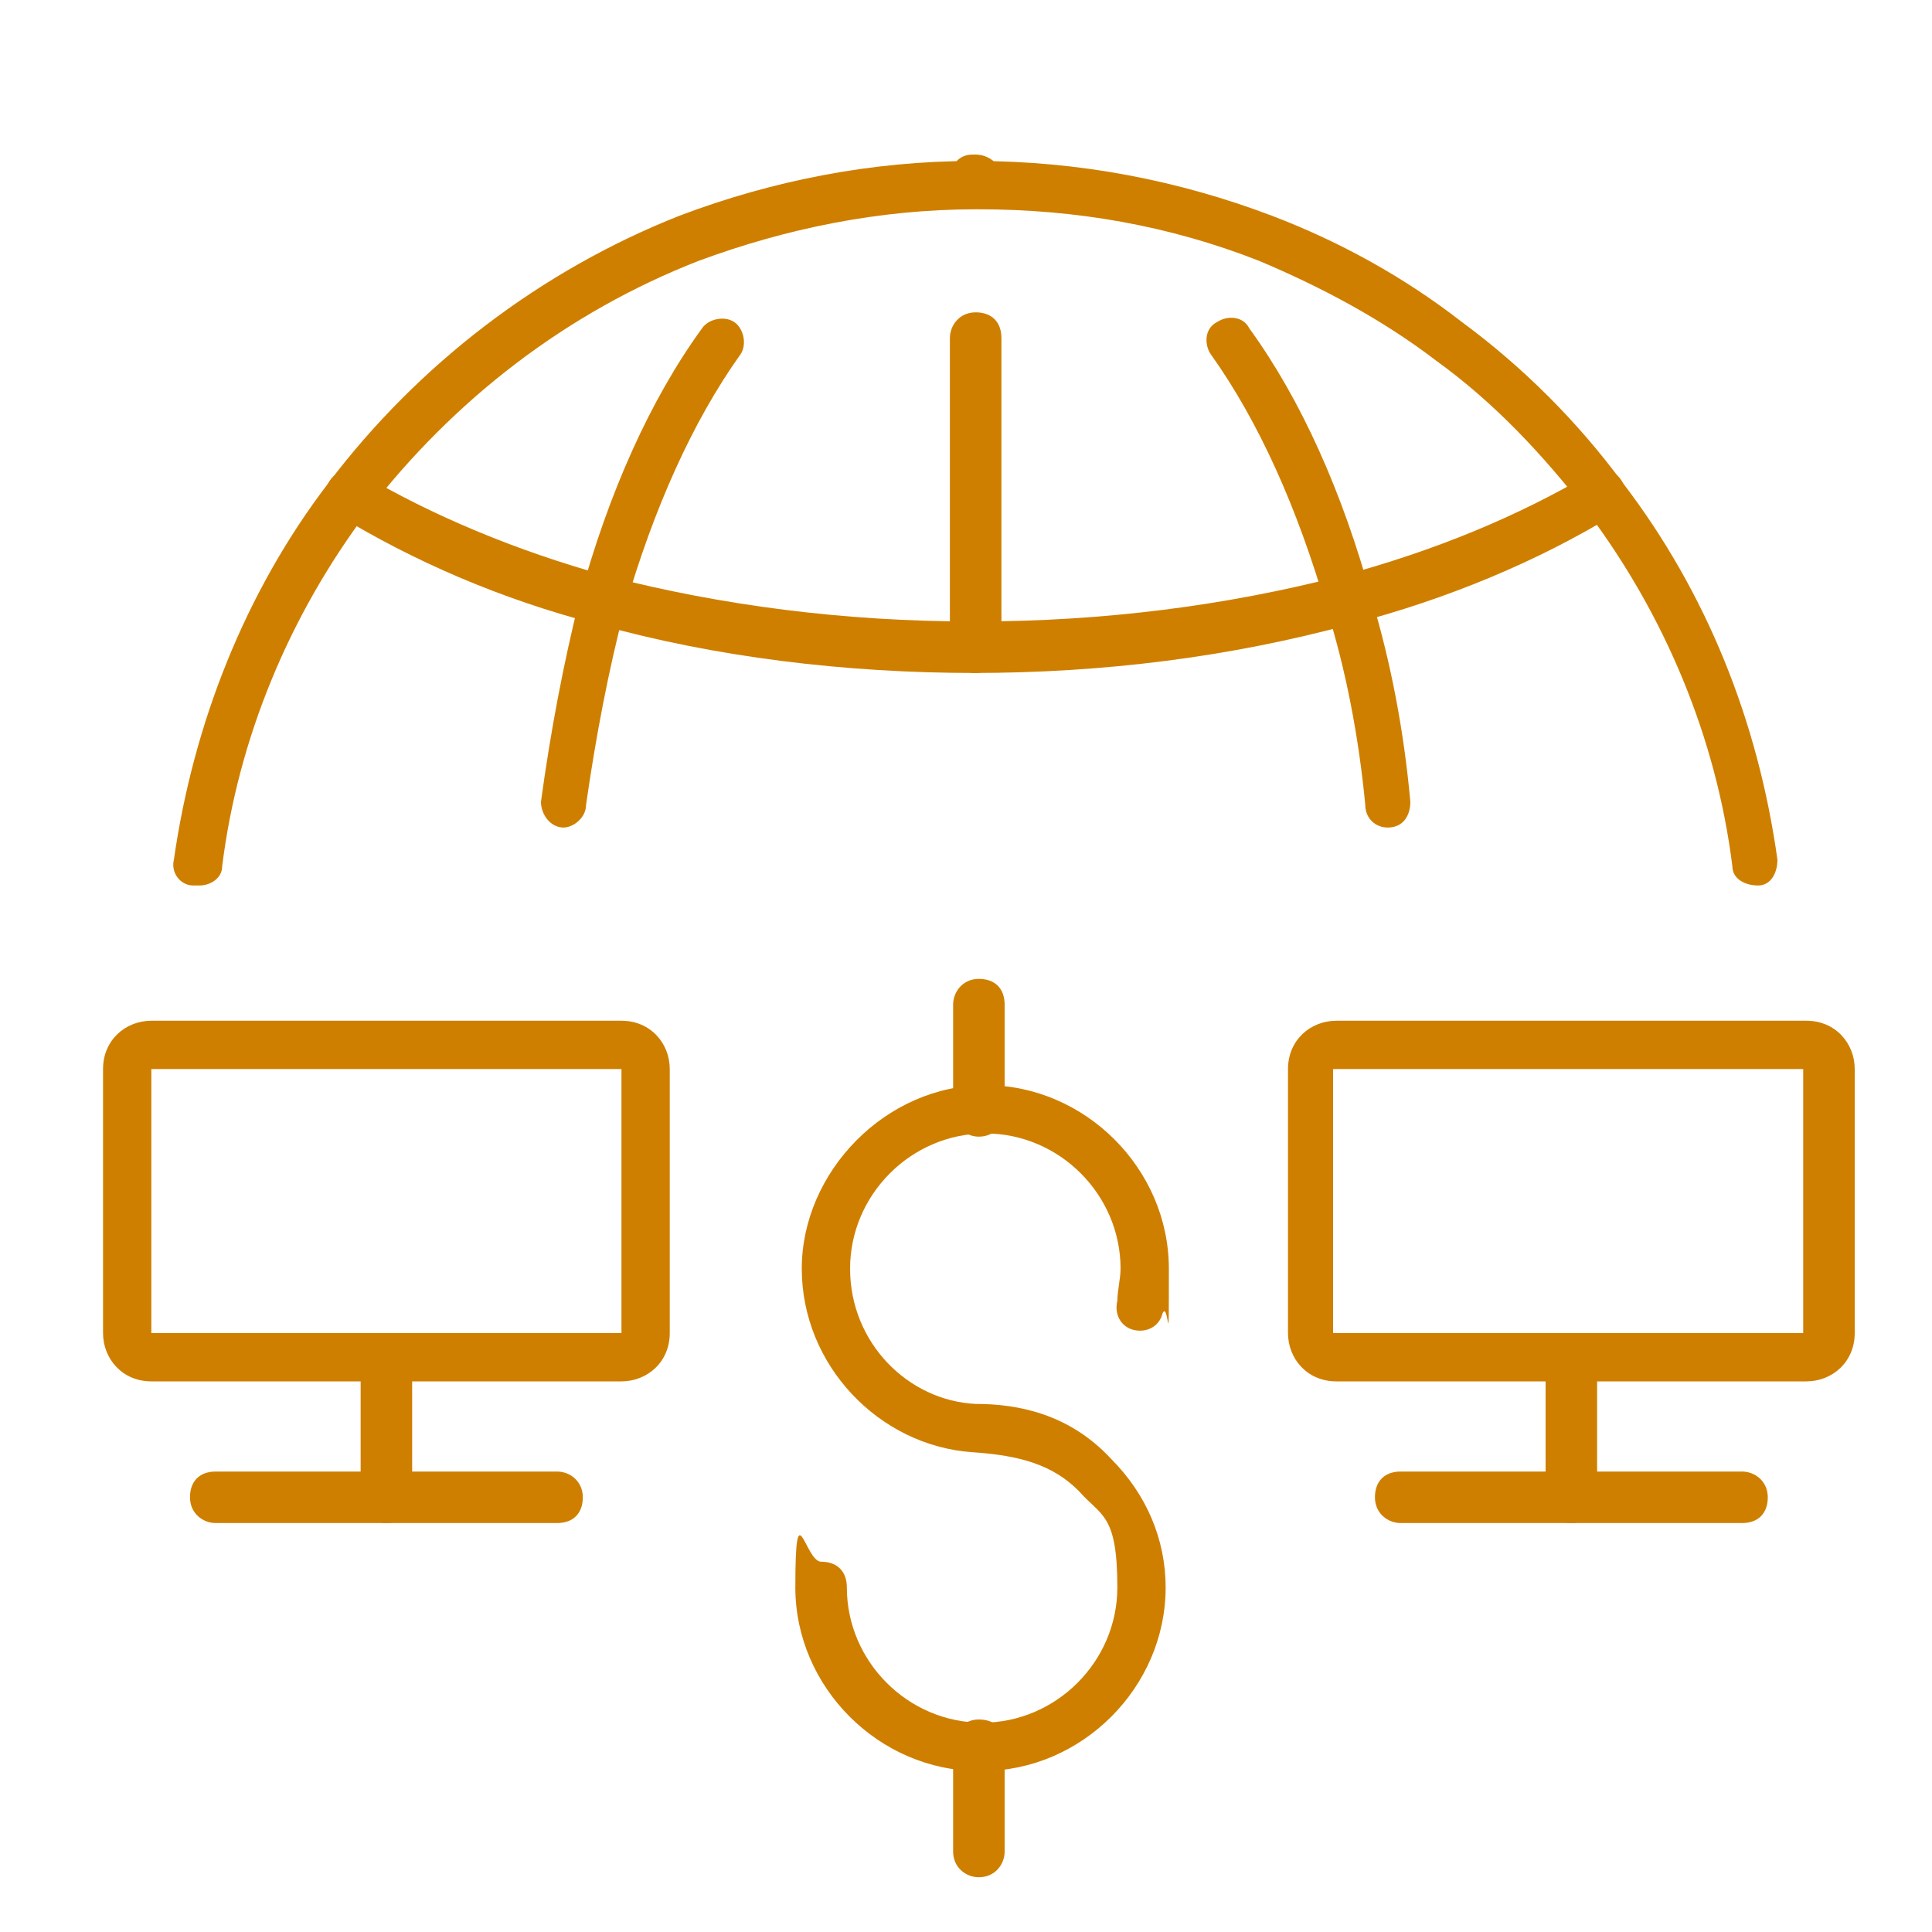
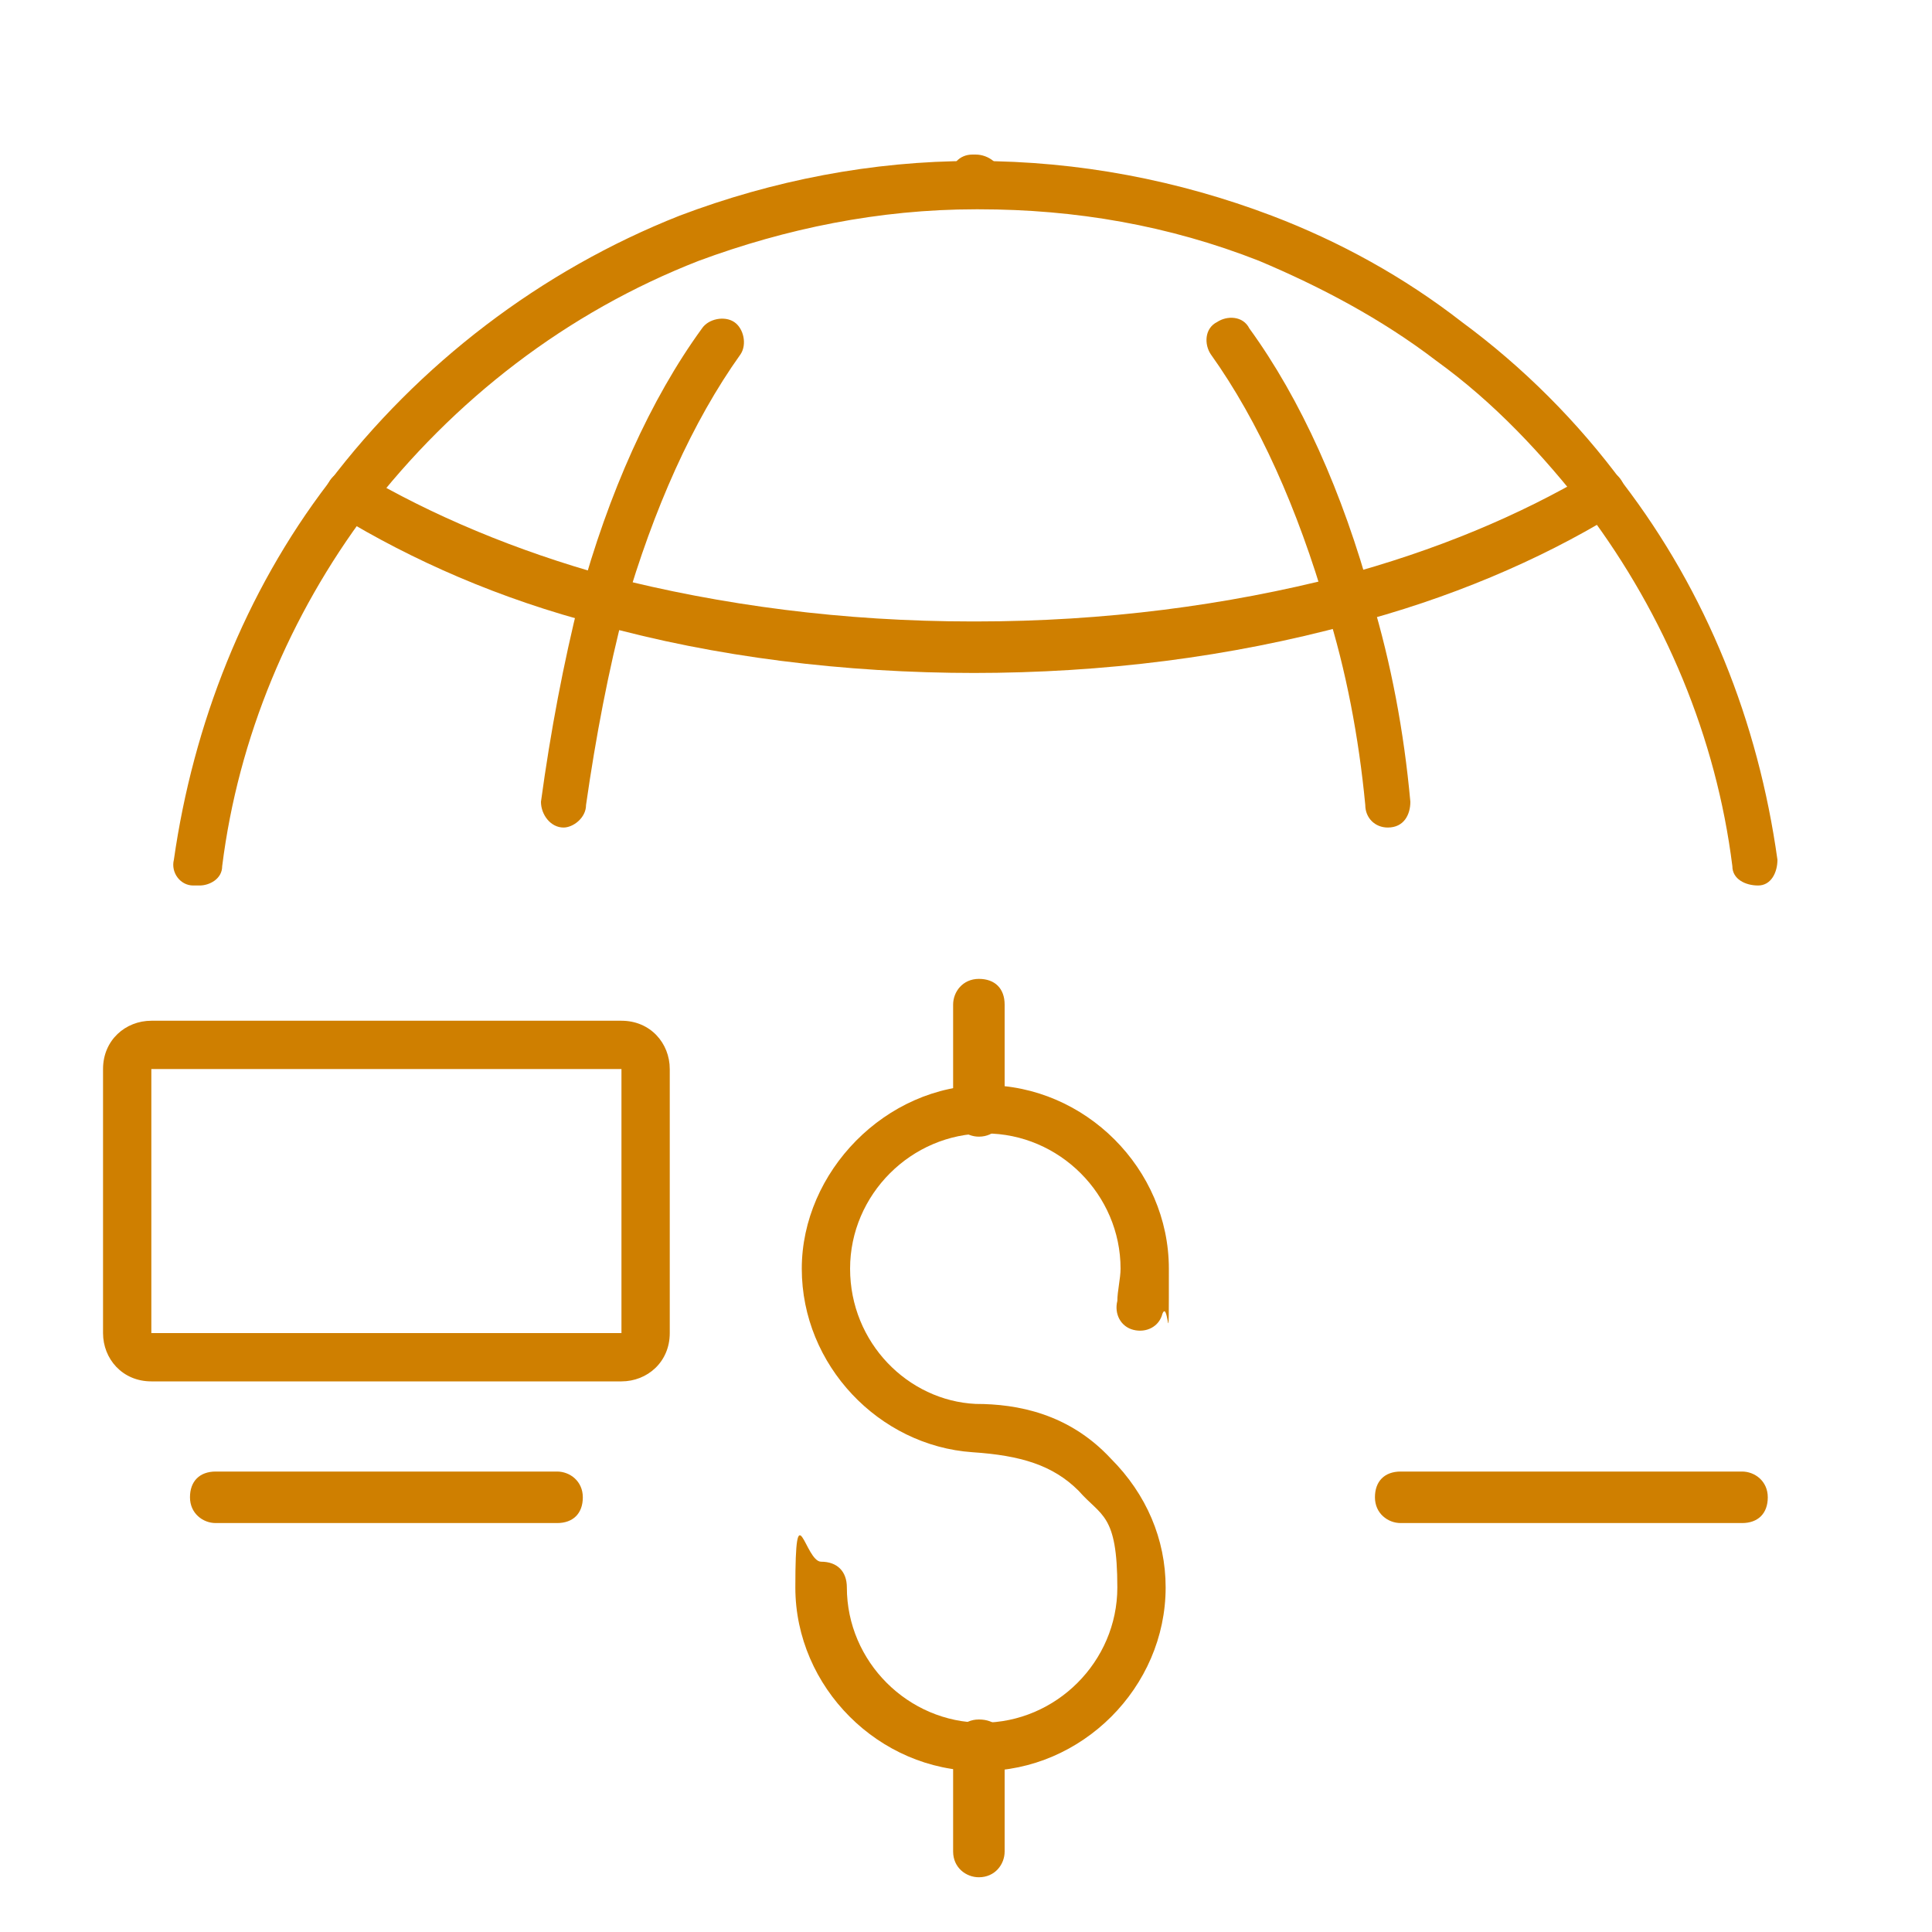
<svg xmlns="http://www.w3.org/2000/svg" id="wires" width="60" height="60" version="1.1" viewBox="0 0 60 60">
  <g>
    <path d="M6.1,27.5s0,0-.1,0c-.4,0-.7-.4-.6-.8.6-4.2,2.2-8.3,4.8-11.7,2.8-3.7,6.6-6.6,10.9-8.3,2.9-1.1,6-1.7,9.1-1.7,0,0,.1,0,.1,0,3.2,0,6.3.6,9.2,1.7,2.1.8,4.1,1.9,5.9,3.3,1.9,1.4,3.6,3.1,5,5,2.6,3.4,4.2,7.4,4.8,11.7,0,.4-.2.8-.6.8-.4,0-.8-.2-.8-.6-.5-4-2.1-7.8-4.5-11-1.4-1.8-2.9-3.4-4.7-4.7-1.7-1.3-3.6-2.3-5.5-3.1-2.8-1.1-5.7-1.6-8.7-1.6h-.1c-3,0-5.9.6-8.6,1.6-4.1,1.6-7.6,4.3-10.3,7.8-2.4,3.2-4,7-4.5,11,0,.4-.4.6-.7.6Z" fill="#cf7f00" />
    <path d="M17.5,25.7s0,0,0,0c-.4,0-.7-.4-.7-.8.3-2.2.7-4.3,1.2-6.3.9-3.3,2.2-6.2,3.8-8.4.2-.3.7-.4,1-.2.3.2.4.7.2,1-1.5,2.1-2.7,4.8-3.6,7.9-.5,1.9-.9,4-1.2,6.1,0,.4-.4.7-.7.7Z" fill="#cf7f00" />
    <path d="M30.3,6.4h0c-.4,0-.8-.3-.8-.8s.3-.8.7-.8h.1c.4,0,.8.3.8.7s-.3.8-.8.8c0,0,0,0,0,0Z" fill="#cf7f00" />
    <path d="M43.1,25.7c-.4,0-.7-.3-.7-.7-.2-2.1-.6-4.2-1.2-6.1-.9-3.1-2.1-5.8-3.6-7.9-.2-.3-.2-.8.2-1,.3-.2.8-.2,1,.2,1.6,2.2,2.9,5.1,3.8,8.4.6,2,1,4.1,1.2,6.3,0,.4-.2.8-.7.8,0,0,0,0,0,0Z" fill="#cf7f00" />
    <path d="M30.4,20.9h-.1c-4.1,0-8.1-.5-11.7-1.5-3.1-.8-5.8-2-8.1-3.4-.4-.2-.5-.7-.3-1,.2-.4.7-.5,1-.3,2.2,1.3,4.8,2.4,7.7,3.2,3.5.9,7.3,1.4,11.3,1.4h.1c4,0,7.8-.5,11.3-1.4,3-.8,5.6-1.9,7.8-3.2.4-.2.8-.1,1,.3.2.4.1.8-.3,1-2.3,1.4-5.1,2.6-8.2,3.4-3.7,1-7.6,1.5-11.7,1.5Z" fill="#cf7f00" />
-     <path d="M30.3,20.9c-.4,0-.8-.3-.8-.8v-9.6c0-.4.3-.8.8-.8s.8.3.8.8v9.6c0,.4-.3.8-.8.8Z" fill="#cf7f00" />
  </g>
  <g>
    <g>
      <path d="M19.3,42.9H4.7c-.9,0-1.5-.7-1.5-1.5v-8.2c0-.9.7-1.5,1.5-1.5h14.6c.9,0,1.5.7,1.5,1.5v8.2c0,.9-.7,1.5-1.5,1.5ZM4.7,33.2v8.2s14.6,0,14.6,0c0,0,0,0,0,0v-8.2H4.7Z" fill="#cf7f00" />
-       <path d="M12,47.3c-.4,0-.8-.3-.8-.8v-4.3c0-.4.3-.8.8-.8s.8.3.8.8v4.3c0,.4-.3.8-.8.8Z" fill="#cf7f00" />
      <path d="M17.3,47.3H6.7c-.4,0-.8-.3-.8-.8s.3-.8.8-.8h10.6c.4,0,.8.3.8.8s-.3.8-.8.8Z" fill="#cf7f00" />
    </g>
    <g>
-       <path d="M56.1,42.9h-14.6c-.9,0-1.5-.7-1.5-1.5v-8.2c0-.9.7-1.5,1.5-1.5h14.6c.9,0,1.5.7,1.5,1.5v8.2c0,.9-.7,1.5-1.5,1.5ZM41.4,33.2v8.2s14.6,0,14.6,0c0,0,0,0,0,0v-8.2h-14.7Z" fill="#cf7f00" />
-       <path d="M48.8,47.3c-.4,0-.8-.3-.8-.8v-4.3c0-.4.3-.8.8-.8s.8.3.8.8v4.3c0,.4-.3.8-.8.8Z" fill="#cf7f00" />
      <path d="M54.1,47.3h-10.6c-.4,0-.8-.3-.8-.8s.3-.8.8-.8h10.6c.4,0,.8.3.8.8s-.3.8-.8.8Z" fill="#cf7f00" />
    </g>
  </g>
  <g>
    <path d="M30.4,55c-3.1,0-5.7-2.6-5.7-5.7s.3-.8.8-.8.8.3.8.8c0,2.3,1.9,4.2,4.2,4.2s4.2-1.9,4.2-4.2-.5-2.2-1.2-3c-.8-.8-1.8-1.1-3.3-1.2-2.9-.2-5.3-2.7-5.3-5.7s2.6-5.7,5.7-5.7,5.7,2.6,5.7,5.7,0,.9-.2,1.4c-.1.4-.5.6-.9.5-.4-.1-.6-.5-.5-.9,0-.3.1-.7.1-1,0-2.3-1.9-4.2-4.2-4.2s-4.2,1.9-4.2,4.2,1.8,4.1,3.9,4.2c1.3,0,2.9.3,4.2,1.7,1.1,1.1,1.7,2.5,1.7,4,0,3.1-2.6,5.7-5.7,5.7Z" fill="#cf7f00" />
    <path d="M30.4,58.3c-.4,0-.8-.3-.8-.8v-3.3c0-.4.3-.8.8-.8s.8.3.8.8v3.3c0,.4-.3.8-.8.8Z" fill="#cf7f00" />
    <path d="M30.4,35.3c-.4,0-.8-.3-.8-.8v-3.3c0-.4.3-.8.8-.8s.8.3.8.8v3.3c0,.4-.3.8-.8.8Z" fill="#cf7f00" />
  </g>
</svg>